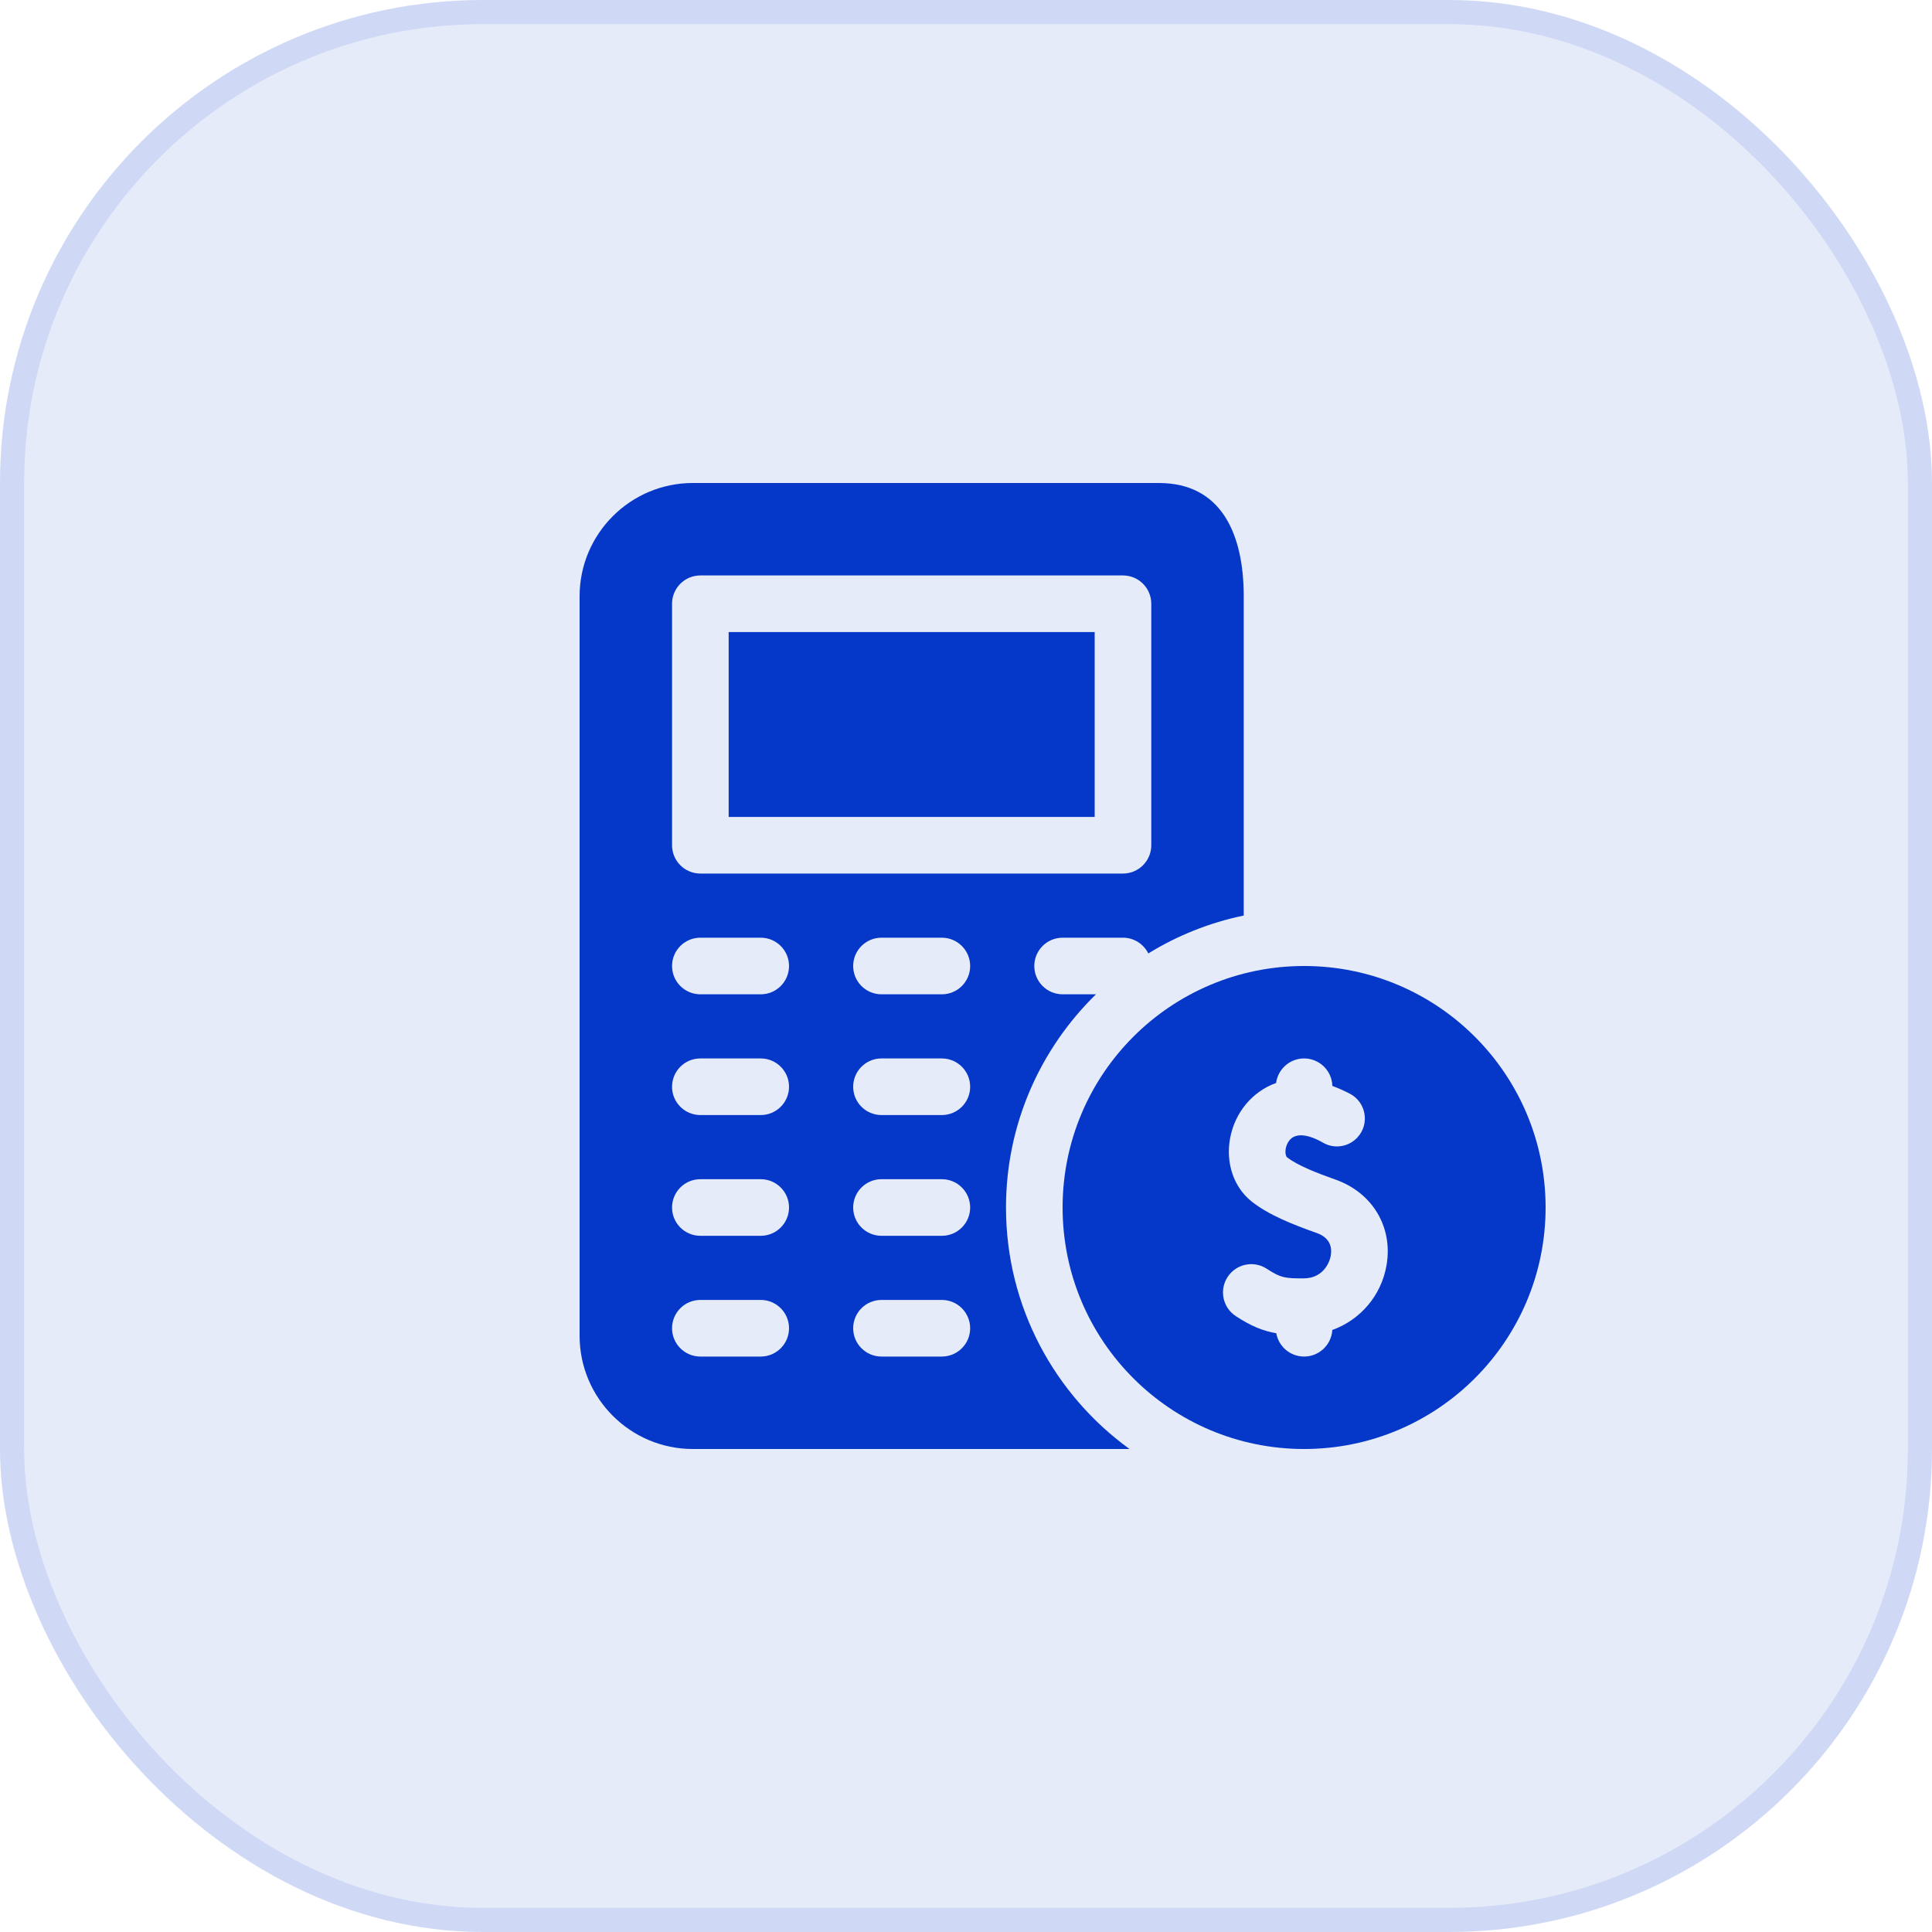
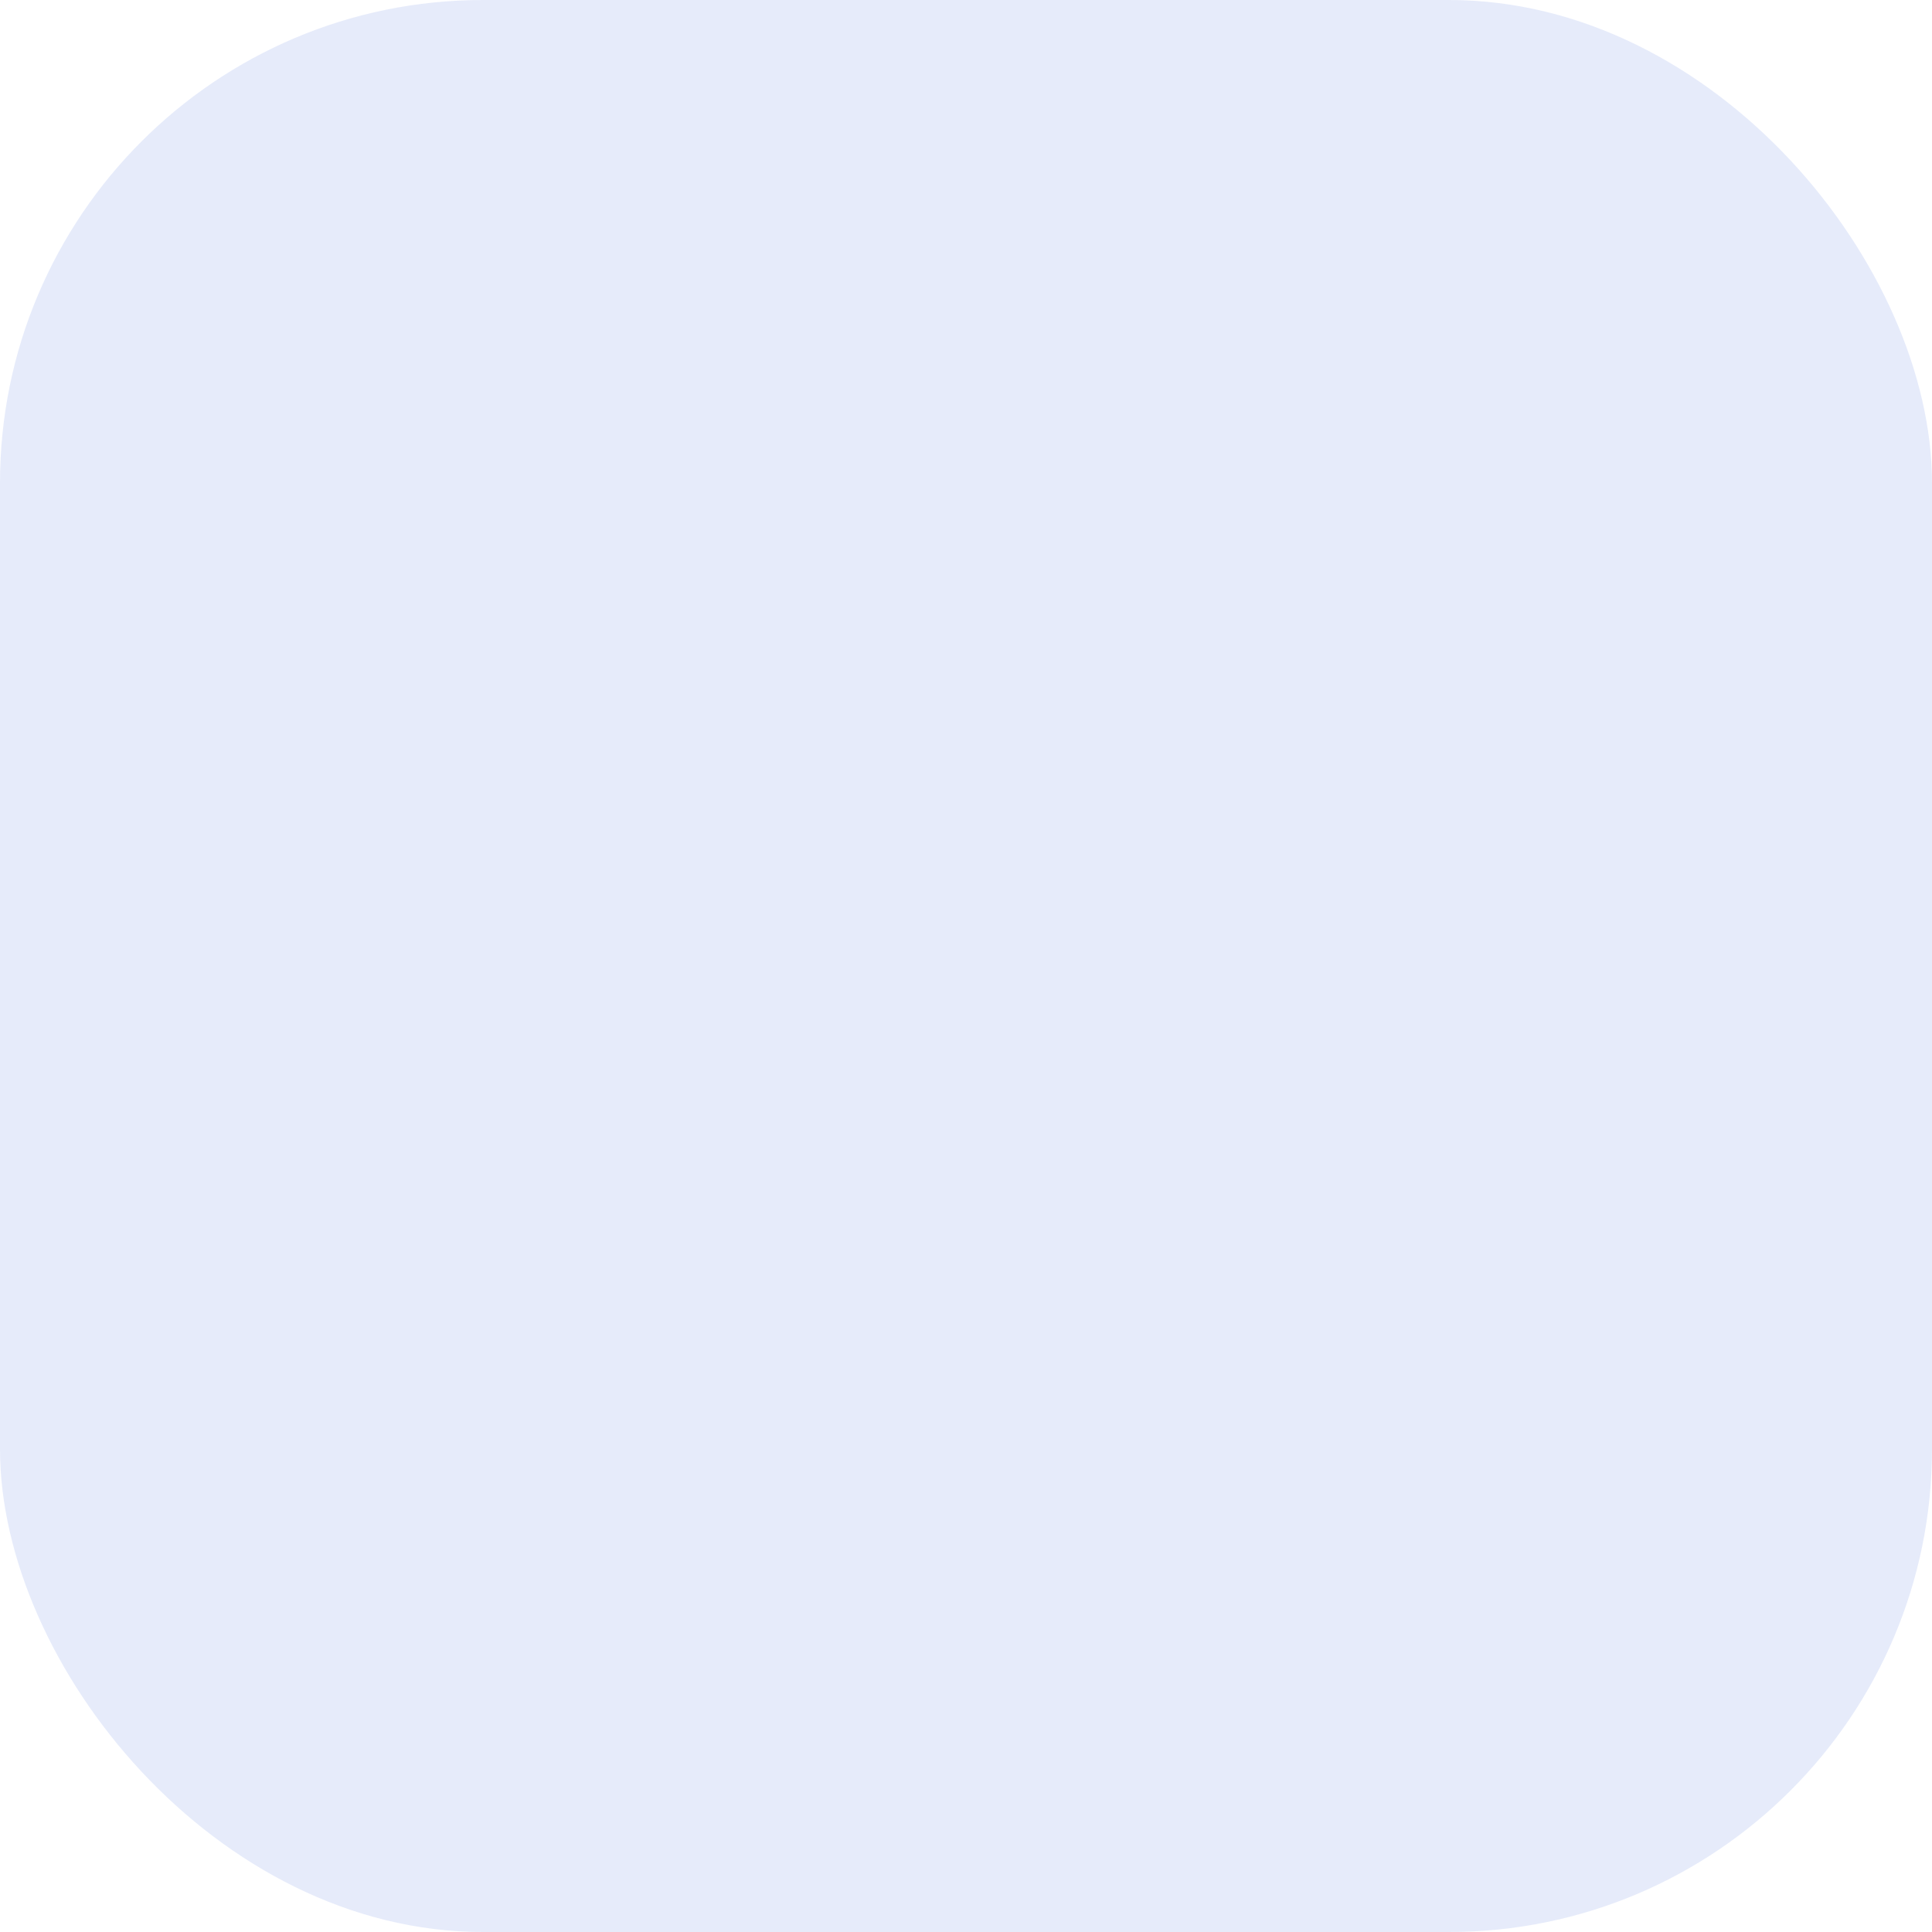
<svg xmlns="http://www.w3.org/2000/svg" width="80" height="80" viewBox="0 0 80 80" fill="none">
  <rect width="80" height="80" rx="20" fill="#0537C8" fill-opacity="0.1" />
-   <rect x="0.5" y="0.5" width="79" height="79" rx="19.5" stroke="#0537C8" stroke-opacity="0.1" />
  <g clip-path="url(#clip0_82_306)">
-     <path d="M30.172 26.172H45.328V33.828H30.172V26.172Z" fill="#0537C8" />
-     <path d="M41.656 50C41.656 46.544 43.085 43.415 45.382 41.172H44C43.353 41.172 42.828 40.647 42.828 40C42.828 39.353 43.353 38.828 44 38.828H46.5C46.96 38.828 47.357 39.094 47.549 39.48C48.747 38.743 50.079 38.204 51.5 37.911V24.688C51.5 22.103 50.569 20 47.984 20H28.688C26.103 20 24 22.103 24 24.688V55.312C24 57.897 26.103 60 28.688 60H46.771C43.674 57.755 41.656 54.109 41.656 50ZM27.828 25C27.828 24.353 28.353 23.828 29 23.828H46.5C47.147 23.828 47.672 24.353 47.672 25V35C47.672 35.647 47.147 36.172 46.5 36.172H29C28.353 36.172 27.828 35.647 27.828 35V25ZM31.5 56.172H29C28.353 56.172 27.828 55.647 27.828 55C27.828 54.353 28.353 53.828 29 53.828H31.5C32.147 53.828 32.672 54.353 32.672 55C32.672 55.647 32.147 56.172 31.5 56.172ZM31.5 51.172H29C28.353 51.172 27.828 50.647 27.828 50C27.828 49.353 28.353 48.828 29 48.828H31.5C32.147 48.828 32.672 49.353 32.672 50C32.672 50.647 32.147 51.172 31.5 51.172ZM31.5 46.172H29C28.353 46.172 27.828 45.647 27.828 45C27.828 44.353 28.353 43.828 29 43.828H31.5C32.147 43.828 32.672 44.353 32.672 45C32.672 45.647 32.147 46.172 31.5 46.172ZM31.5 41.172H29C28.353 41.172 27.828 40.647 27.828 40C27.828 39.353 28.353 38.828 29 38.828H31.5C32.147 38.828 32.672 39.353 32.672 40C32.672 40.647 32.147 41.172 31.5 41.172ZM39 56.172H36.5C35.853 56.172 35.328 55.647 35.328 55C35.328 54.353 35.853 53.828 36.5 53.828H39C39.647 53.828 40.172 54.353 40.172 55C40.172 55.647 39.647 56.172 39 56.172ZM39 51.172H36.5C35.853 51.172 35.328 50.647 35.328 50C35.328 49.353 35.853 48.828 36.5 48.828H39C39.647 48.828 40.172 49.353 40.172 50C40.172 50.647 39.647 51.172 39 51.172ZM39 46.172H36.5C35.853 46.172 35.328 45.647 35.328 45C35.328 44.353 35.853 43.828 36.5 43.828H39C39.647 43.828 40.172 44.353 40.172 45C40.172 45.647 39.647 46.172 39 46.172ZM39 41.172H36.5C35.853 41.172 35.328 40.647 35.328 40C35.328 39.353 35.853 38.828 36.5 38.828H39C39.647 38.828 40.172 39.353 40.172 40C40.172 40.647 39.647 41.172 39 41.172Z" fill="#0537C8" />
-     <path d="M54 40C48.477 40 44 44.477 44 50C44 55.523 48.477 60 54 60C59.523 60 64 55.523 64 50C64 44.477 59.523 40 54 40ZM57.416 52.377C57.203 53.647 56.323 54.656 55.168 55.072C55.131 55.685 54.623 56.172 54 56.172C53.423 56.172 52.945 55.755 52.847 55.206C52.3 55.113 51.802 54.911 51.172 54.498C50.63 54.144 50.478 53.418 50.833 52.876C51.187 52.334 51.913 52.183 52.455 52.537C53.026 52.911 53.21 52.939 53.992 52.934C54.746 52.93 55.046 52.337 55.105 51.989C55.158 51.676 55.098 51.259 54.518 51.054C53.544 50.71 52.547 50.316 51.84 49.761C51.088 49.171 50.742 48.159 50.938 47.121C51.14 46.054 51.862 45.195 52.84 44.844C52.916 44.271 53.406 43.828 54 43.828C54.636 43.828 55.152 44.335 55.17 44.966C55.418 45.058 55.66 45.166 55.894 45.288C56.569 45.64 56.726 46.537 56.21 47.097C55.846 47.492 55.256 47.588 54.79 47.32C54.425 47.11 53.992 46.939 53.656 47.041C53.344 47.134 53.259 47.459 53.241 47.555C53.203 47.758 53.258 47.894 53.287 47.916C53.729 48.263 54.552 48.58 55.298 48.844C56.83 49.385 57.681 50.806 57.416 52.377Z" fill="#0537C8" />
+     <path d="M41.656 50C41.656 46.544 43.085 43.415 45.382 41.172H44C43.353 41.172 42.828 40.647 42.828 40C42.828 39.353 43.353 38.828 44 38.828H46.5C46.96 38.828 47.357 39.094 47.549 39.48C48.747 38.743 50.079 38.204 51.5 37.911V24.688C51.5 22.103 50.569 20 47.984 20H28.688C26.103 20 24 22.103 24 24.688V55.312C24 57.897 26.103 60 28.688 60H46.771C43.674 57.755 41.656 54.109 41.656 50ZM27.828 25C27.828 24.353 28.353 23.828 29 23.828H46.5C47.147 23.828 47.672 24.353 47.672 25V35C47.672 35.647 47.147 36.172 46.5 36.172H29C28.353 36.172 27.828 35.647 27.828 35V25ZM31.5 56.172H29C28.353 56.172 27.828 55.647 27.828 55C27.828 54.353 28.353 53.828 29 53.828H31.5C32.147 53.828 32.672 54.353 32.672 55C32.672 55.647 32.147 56.172 31.5 56.172ZM31.5 51.172H29C28.353 51.172 27.828 50.647 27.828 50C27.828 49.353 28.353 48.828 29 48.828H31.5C32.147 48.828 32.672 49.353 32.672 50C32.672 50.647 32.147 51.172 31.5 51.172ZM31.5 46.172H29C28.353 46.172 27.828 45.647 27.828 45C27.828 44.353 28.353 43.828 29 43.828H31.5C32.147 43.828 32.672 44.353 32.672 45C32.672 45.647 32.147 46.172 31.5 46.172ZM31.5 41.172H29C28.353 41.172 27.828 40.647 27.828 40C27.828 39.353 28.353 38.828 29 38.828C32.147 38.828 32.672 39.353 32.672 40C32.672 40.647 32.147 41.172 31.5 41.172ZM39 56.172H36.5C35.853 56.172 35.328 55.647 35.328 55C35.328 54.353 35.853 53.828 36.5 53.828H39C39.647 53.828 40.172 54.353 40.172 55C40.172 55.647 39.647 56.172 39 56.172ZM39 51.172H36.5C35.853 51.172 35.328 50.647 35.328 50C35.328 49.353 35.853 48.828 36.5 48.828H39C39.647 48.828 40.172 49.353 40.172 50C40.172 50.647 39.647 51.172 39 51.172ZM39 46.172H36.5C35.853 46.172 35.328 45.647 35.328 45C35.328 44.353 35.853 43.828 36.5 43.828H39C39.647 43.828 40.172 44.353 40.172 45C40.172 45.647 39.647 46.172 39 46.172ZM39 41.172H36.5C35.853 41.172 35.328 40.647 35.328 40C35.328 39.353 35.853 38.828 36.5 38.828H39C39.647 38.828 40.172 39.353 40.172 40C40.172 40.647 39.647 41.172 39 41.172Z" fill="#0537C8" />
  </g>
  <defs>
    <clipPath id="clip0_82_306">
-       <rect width="40" height="40" fill="white" transform="translate(24 20)" />
-     </clipPath>
+       </clipPath>
  </defs>
</svg>